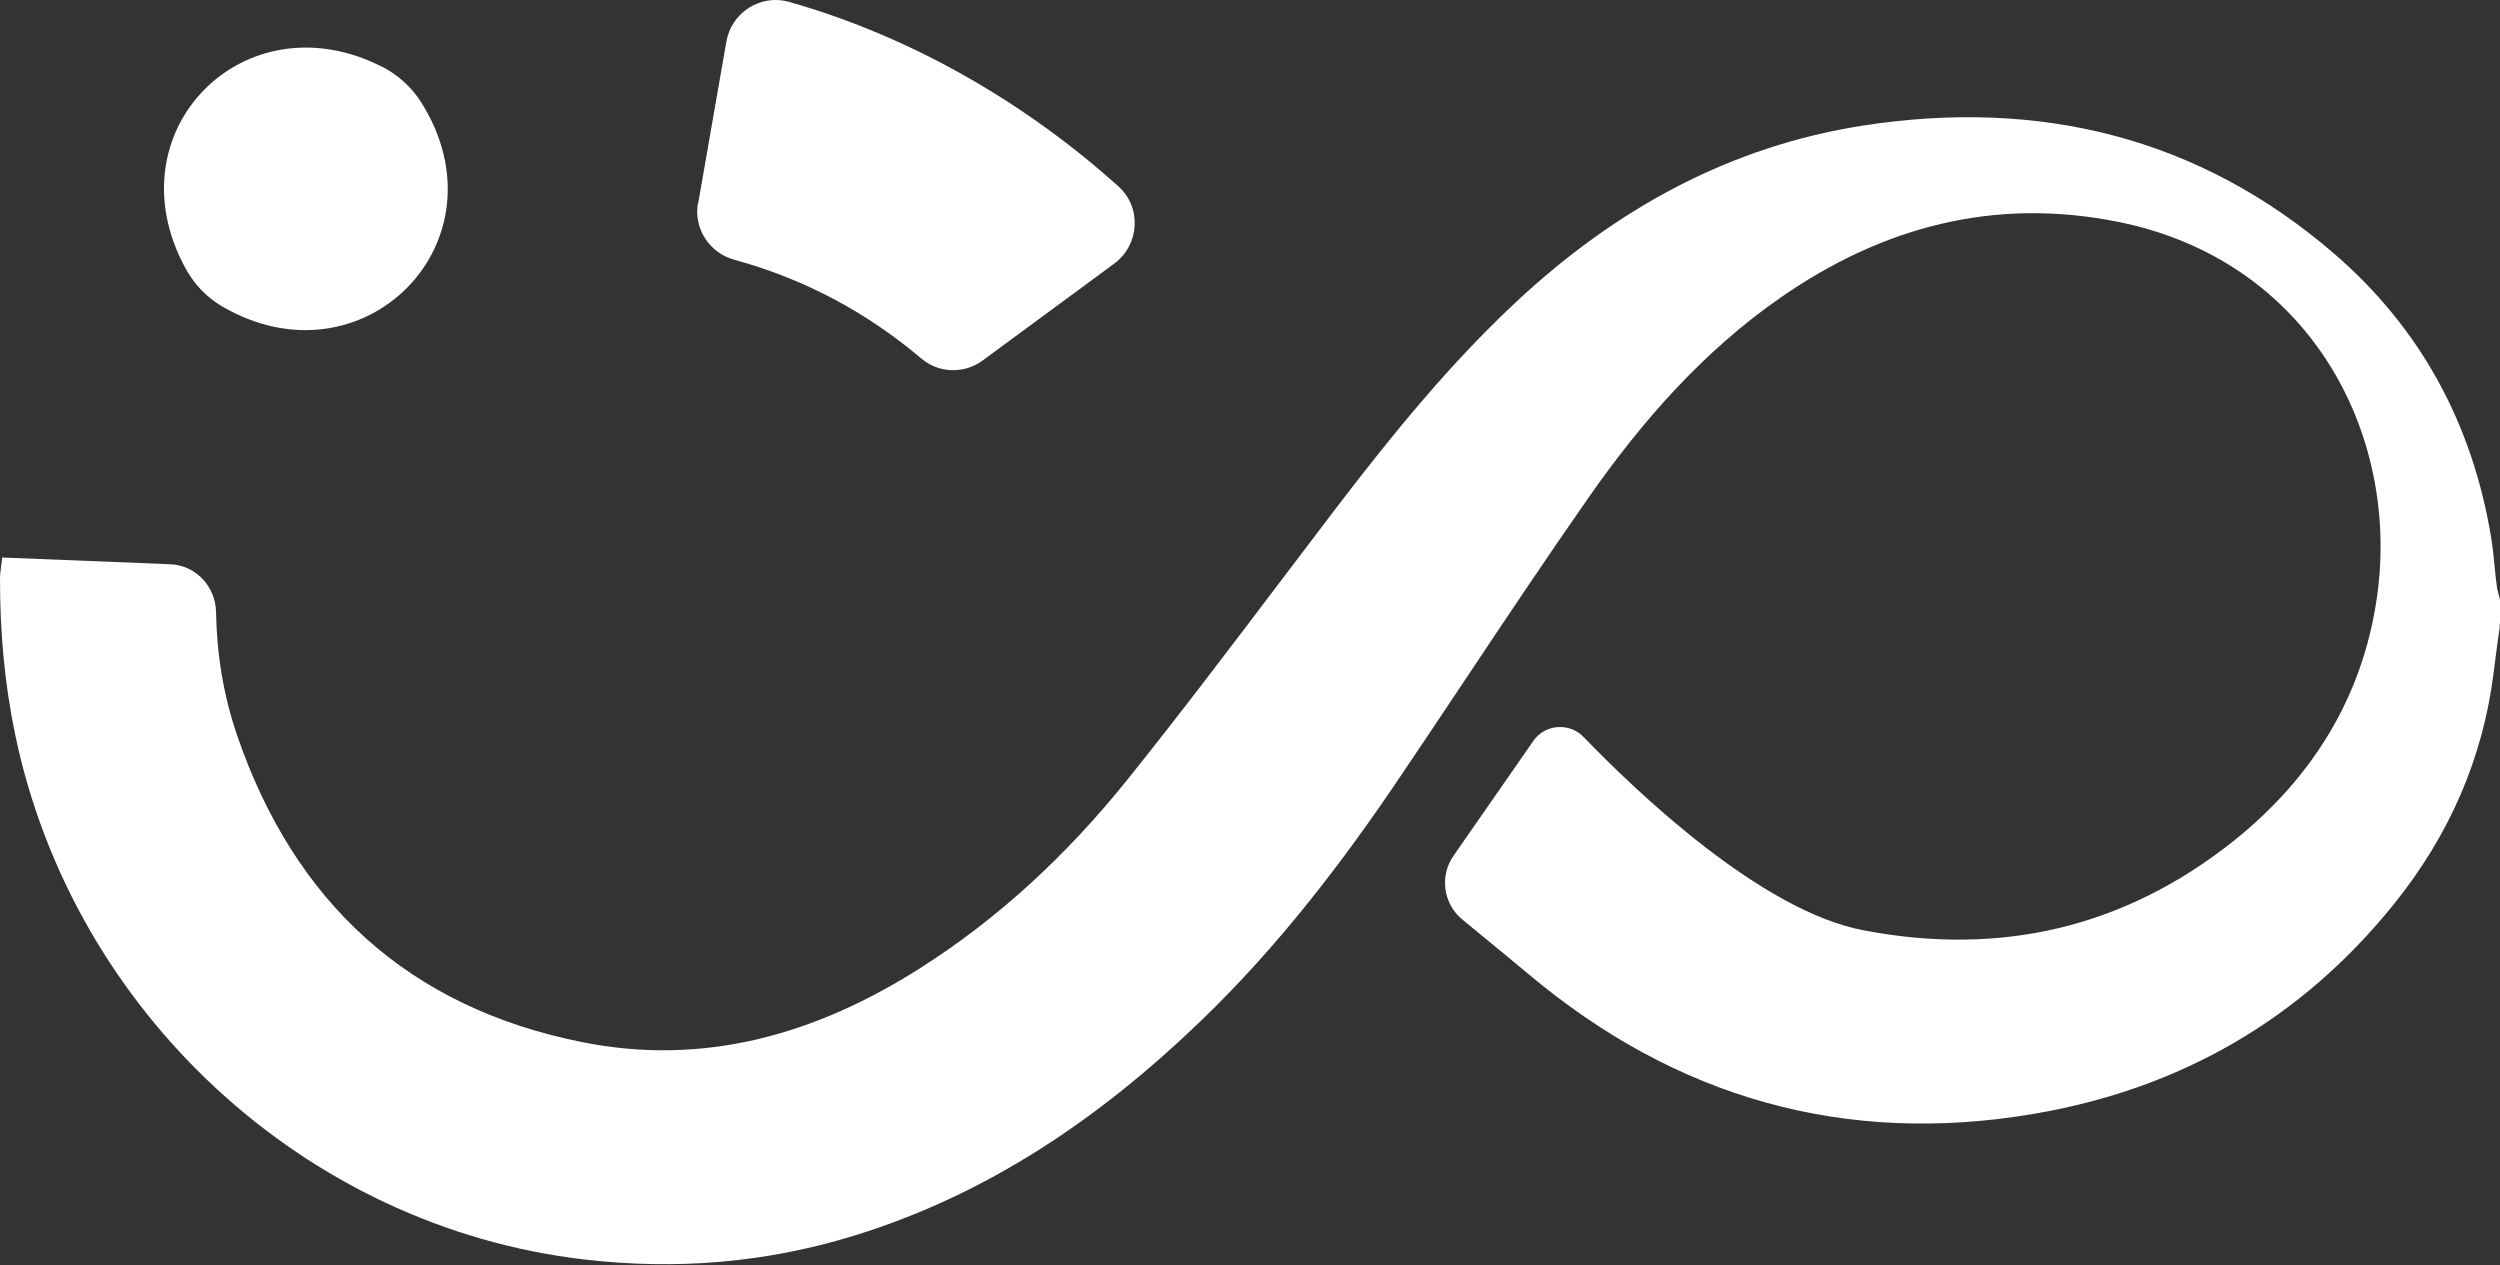
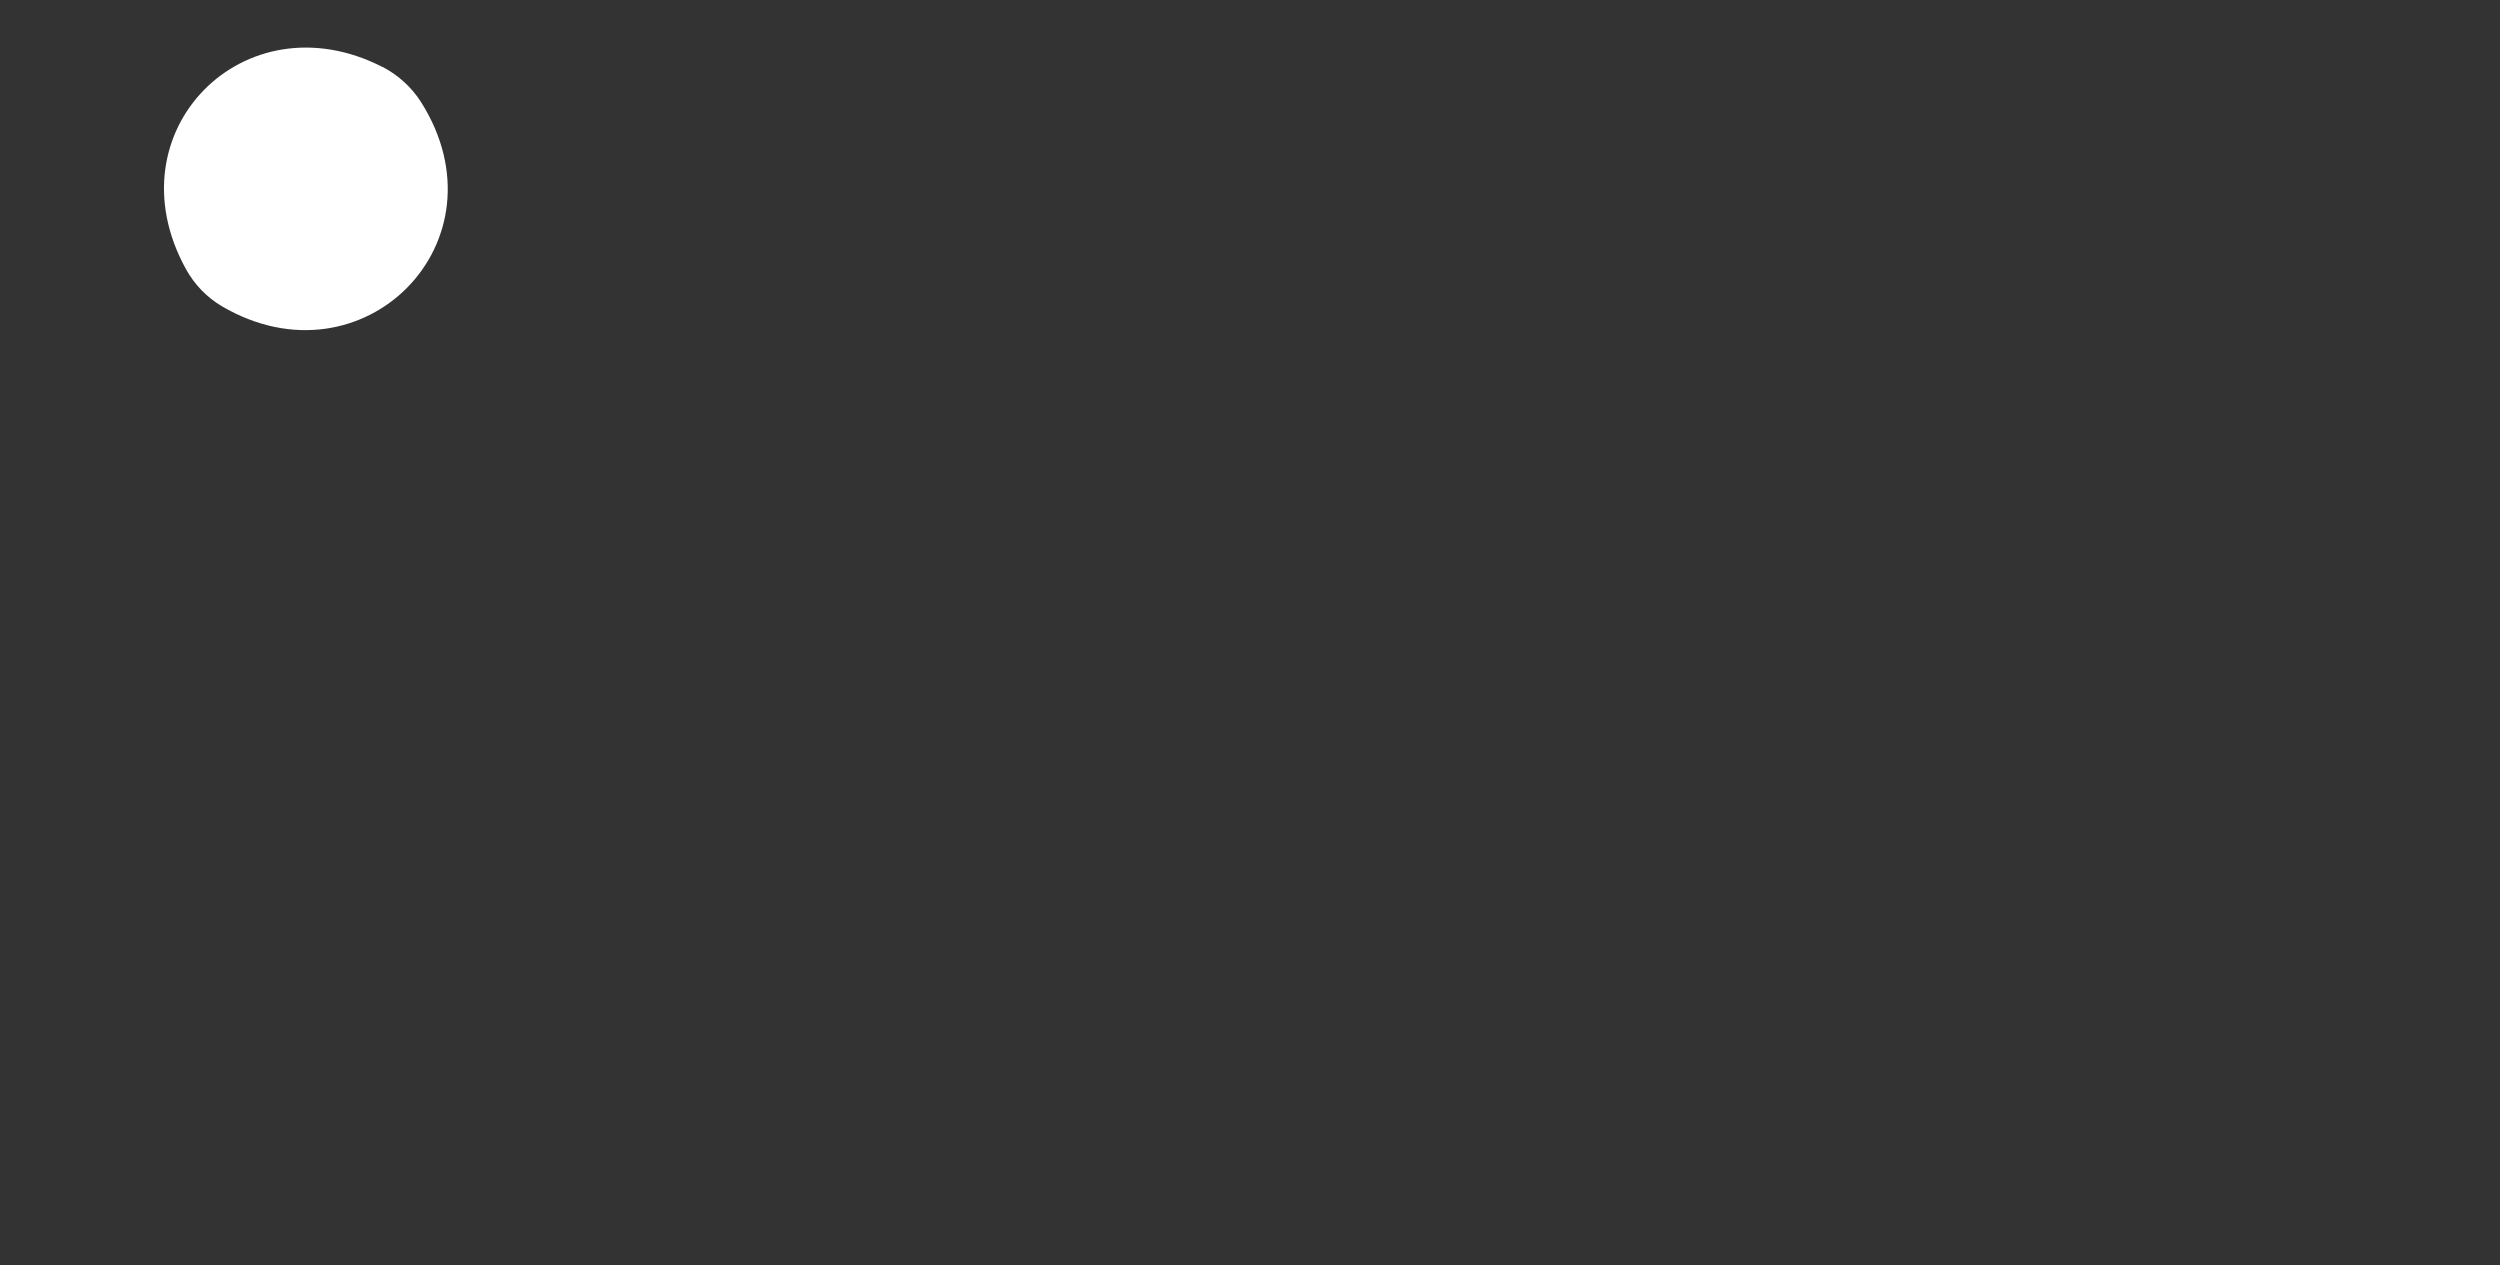
<svg xmlns="http://www.w3.org/2000/svg" width="2000" height="1012" viewBox="0 0 2000 1012" fill="none">
  <rect x="0" y="0" width="2000" height="1012" fill="#333333" stroke="none" />
  <path d="M305.79 53.506C195.553 -2.908 88.108 105.335 148.708 215.172C155.486 227.531 165.453 237.897 177.613 245.073C290.44 311.056 407.454 193.045 336.688 81.414C329.113 69.652 318.348 59.885 305.989 53.506H305.79Z" fill="white" />
-   <path fill-rule="evenodd" clip-rule="evenodd" d="M581.08 33.372L558.555 162.546L558.355 162.346C554.767 182.679 567.525 202.414 587.459 207.796C643.474 223.146 693.111 249.658 736.966 286.736C750.92 298.697 771.452 299.295 786.203 288.331L891.257 210.986C911.59 196.035 913.583 166.134 894.845 149.19C823.082 84.603 731.982 29.983 631.115 1.477C608.39 -4.902 585.067 10.049 581.08 33.372ZM1999.4 504.218C1999.8 502.623 1999.8 501.029 1999.8 499.235L2000 498.637V479.699C1999.72 478.433 1999.36 477.143 1999 475.837C1998.34 473.439 1997.67 470.987 1997.41 468.536C1996.64 462.97 1996.09 457.368 1995.54 451.76C1994.81 444.313 1994.07 436.856 1992.82 429.465C1977.87 339.163 1936.61 262.815 1867.64 203.211C1759 109.321 1631.22 78.822 1491.08 100.351C1383.83 116.896 1292.53 167.33 1213.4 241.086C1159.97 290.922 1114.12 347.336 1069.87 405.145C1054.43 425.367 1039.06 445.666 1023.69 465.968C983.309 519.316 942.9 572.695 901.027 624.82C853.783 683.427 799.163 734.658 735.174 775.124C652.646 827.352 563.54 853.266 465.863 833.731C326.722 806.022 235.622 721.9 189.774 588.54C178.81 556.645 173.428 523.554 172.83 489.666C172.431 469.134 156.683 452.19 136.151 451.392L1.794 446.01C1.555 448.102 1.298 450.033 1.055 451.856C0.489 456.113 0 459.784 0 463.552C0 505.414 3.588 546.678 12.16 587.743C58.208 809.012 243.397 981.443 467.258 1007.56C540.417 1016.13 611.98 1010.35 682.348 988.819C790.392 955.728 880.694 893.932 961.228 816.189C1022.23 757.383 1073.46 690.802 1120.5 620.833C1137.65 595.445 1154.67 569.94 1171.68 544.43C1204.5 495.23 1237.34 446.011 1271.21 397.57C1313.86 336.571 1362.9 280.756 1424.7 237.897C1506.03 181.483 1595.14 157.761 1693.61 177.297C1847.5 207.796 1920.46 346.738 1901.52 478.104C1889.96 558.24 1849.3 623.026 1786.5 673.061C1699.19 742.432 1599.92 765.157 1490.68 744.226C1408.95 728.677 1309.48 633.791 1266.82 589.537C1255.66 577.975 1236.52 579.171 1226.95 592.327L1162.96 684.423C1151.4 700.769 1154.59 723.295 1170.14 735.854C1172.8 738.037 1175.56 740.306 1178.39 742.628C1193.37 754.926 1210.12 768.682 1222.37 778.912C1340.38 878.184 1475.73 917.056 1627.83 890.942C1744.04 871.008 1840.93 815.591 1915.28 723.096C1958.94 668.875 1986.44 607.079 1995.02 537.309L1995.44 533.971C1996.7 524.085 1997.97 514.071 1999.4 504.218Z" fill="white" />
</svg>